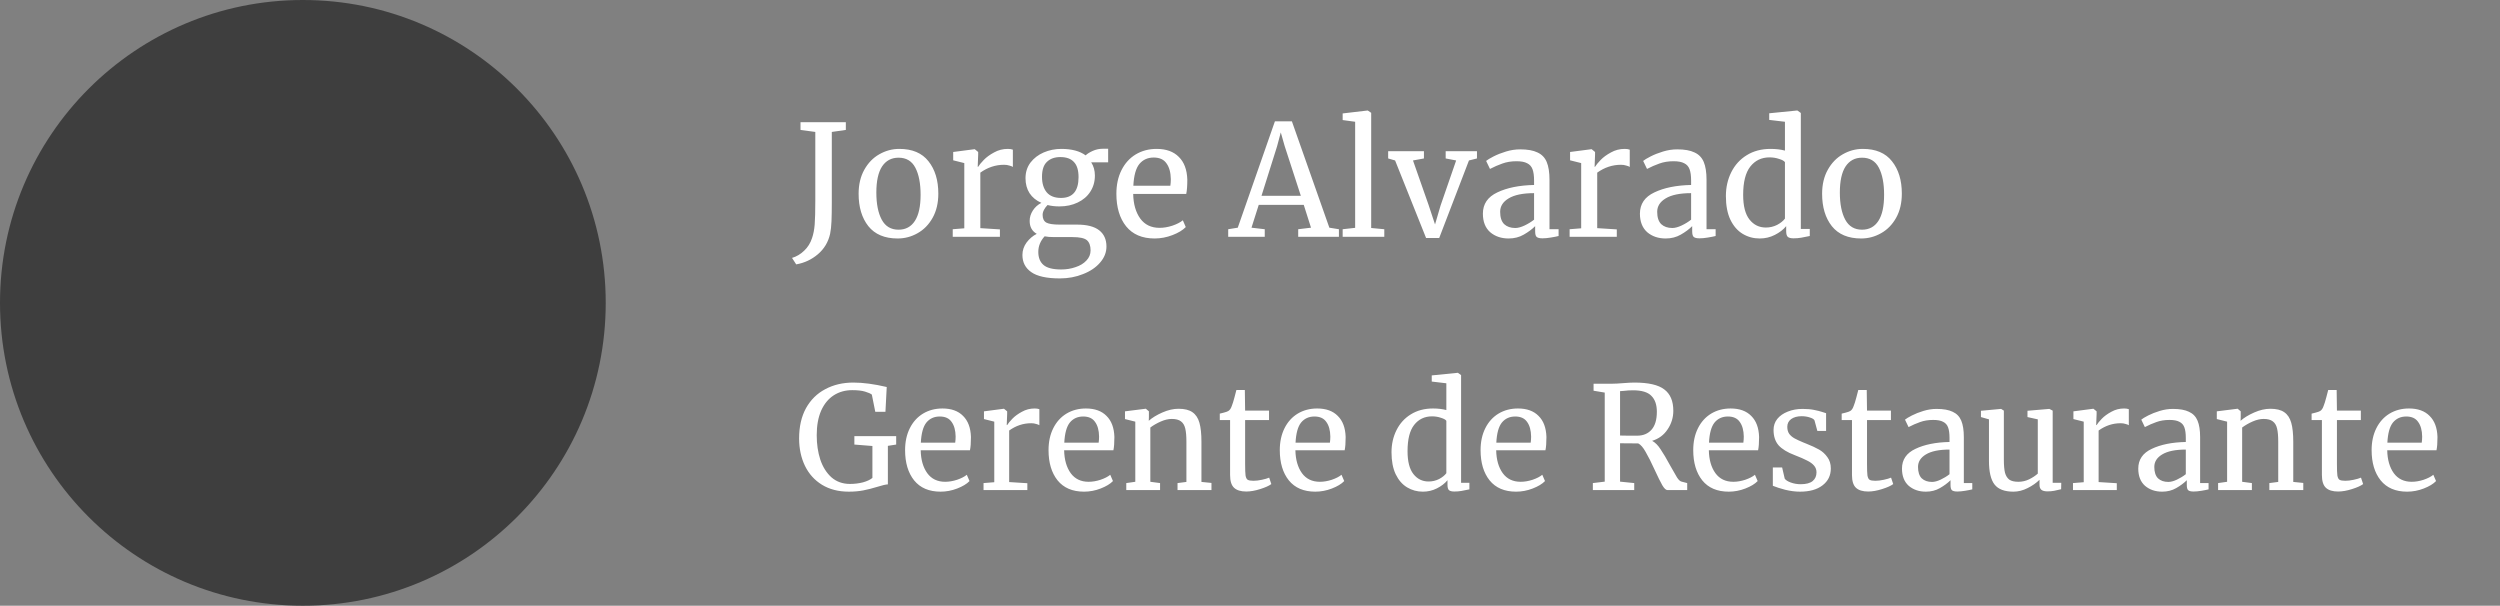
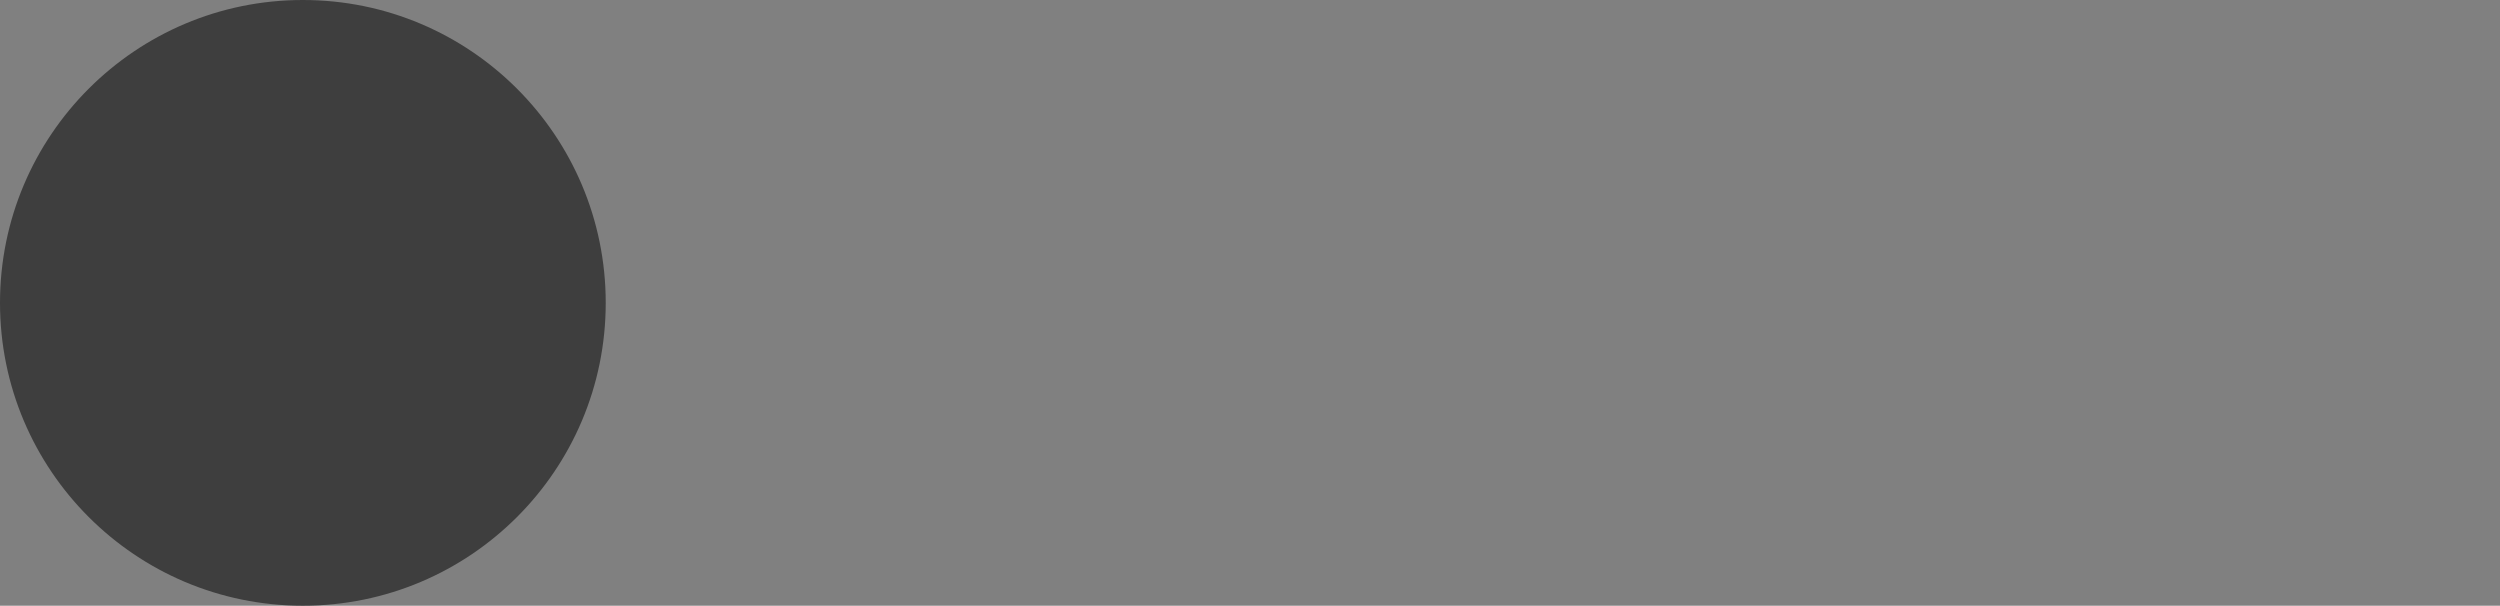
<svg xmlns="http://www.w3.org/2000/svg" width="227" height="55" viewBox="0 0 227 55" fill="none">
  <rect x="0" y="0" width="227" height="55" fill="#808080" stroke="none" />
  <circle cx="27.5" cy="27.5" r="27.5" fill="#3E3E3E" />
-   <path d="M71.916 23.418C72.327 23.297 72.695 23.077 73.022 22.76C73.349 22.452 73.587 22.069 73.736 21.612C73.857 21.257 73.937 20.847 73.974 20.38C74.011 19.904 74.03 19.176 74.03 18.196V11.98L72.686 11.798V11.098H76.802V11.798L75.528 11.98V17.65V18.308C75.528 19.045 75.519 19.638 75.5 20.086C75.481 20.534 75.439 20.917 75.374 21.234C75.206 21.981 74.837 22.597 74.268 23.082C73.699 23.567 73.041 23.875 72.294 24.006L71.916 23.418ZM77.962 17.594C77.962 16.754 78.135 16.026 78.48 15.41C78.825 14.794 79.278 14.327 79.838 14.01C80.407 13.683 81.014 13.52 81.658 13.52C82.834 13.52 83.716 13.893 84.304 14.64C84.901 15.387 85.2 16.367 85.2 17.58C85.2 18.429 85.027 19.162 84.682 19.778C84.337 20.394 83.879 20.861 83.31 21.178C82.75 21.495 82.148 21.654 81.504 21.654C80.328 21.654 79.441 21.281 78.844 20.534C78.256 19.787 77.962 18.807 77.962 17.594ZM81.588 20.856C82.232 20.856 82.727 20.59 83.072 20.058C83.417 19.526 83.59 18.737 83.59 17.692C83.59 16.656 83.431 15.835 83.114 15.228C82.797 14.621 82.288 14.318 81.588 14.318C80.944 14.318 80.445 14.584 80.09 15.116C79.745 15.648 79.572 16.437 79.572 17.482C79.572 18.518 79.735 19.339 80.062 19.946C80.389 20.553 80.897 20.856 81.588 20.856ZM86.508 20.814L87.558 20.73V14.808L86.55 14.556V13.8L88.482 13.548H88.51L88.818 13.8V14.052L88.776 15.144H88.818C88.911 14.985 89.079 14.78 89.322 14.528C89.564 14.276 89.877 14.047 90.26 13.842C90.642 13.627 91.058 13.52 91.506 13.52C91.692 13.52 91.846 13.543 91.968 13.59V15.158C91.902 15.111 91.795 15.069 91.646 15.032C91.506 14.985 91.347 14.962 91.17 14.962C90.395 14.962 89.676 15.2 89.014 15.676V20.716L90.792 20.828V21.5H86.508V20.814ZM96.238 25.28C95.043 25.28 94.175 25.089 93.634 24.706C93.102 24.333 92.836 23.815 92.836 23.152C92.836 22.741 92.962 22.363 93.214 22.018C93.475 21.673 93.783 21.411 94.138 21.234C93.708 20.991 93.494 20.599 93.494 20.058C93.494 19.722 93.592 19.405 93.788 19.106C93.984 18.807 94.24 18.579 94.558 18.42C94.091 18.215 93.732 17.921 93.48 17.538C93.237 17.155 93.116 16.703 93.116 16.18C93.116 15.639 93.265 15.167 93.564 14.766C93.872 14.365 94.273 14.057 94.768 13.842C95.272 13.627 95.804 13.52 96.364 13.52C97.306 13.52 98.044 13.716 98.576 14.108C98.716 13.968 98.93 13.833 99.22 13.702C99.509 13.571 99.817 13.506 100.144 13.506H100.62V14.738H99.08C99.304 15.083 99.416 15.485 99.416 15.942C99.416 16.493 99.276 16.983 98.996 17.412C98.725 17.832 98.342 18.159 97.848 18.392C97.362 18.625 96.812 18.742 96.196 18.742C95.794 18.742 95.435 18.7 95.118 18.616C94.987 18.747 94.88 18.891 94.796 19.05C94.712 19.209 94.67 19.363 94.67 19.512C94.67 19.848 94.782 20.081 95.006 20.212C95.23 20.333 95.631 20.394 96.21 20.394H97.792C98.697 20.394 99.369 20.567 99.808 20.912C100.246 21.257 100.466 21.747 100.466 22.382C100.466 22.914 100.274 23.399 99.892 23.838C99.509 24.286 98.991 24.636 98.338 24.888C97.694 25.149 96.994 25.28 96.238 25.28ZM96.336 17.972C97.4 17.972 97.932 17.342 97.932 16.082C97.932 15.457 97.792 14.999 97.512 14.71C97.241 14.411 96.83 14.262 96.28 14.262C95.766 14.262 95.36 14.407 95.062 14.696C94.763 14.976 94.614 15.429 94.614 16.054C94.614 16.642 94.754 17.109 95.034 17.454C95.323 17.799 95.757 17.972 96.336 17.972ZM96.364 24.468C96.821 24.468 97.25 24.398 97.652 24.258C98.062 24.127 98.394 23.927 98.646 23.656C98.898 23.395 99.024 23.087 99.024 22.732C99.024 22.312 98.912 22.004 98.688 21.808C98.464 21.621 98.03 21.528 97.386 21.528H95.734C95.36 21.528 95.066 21.505 94.852 21.458C94.469 21.878 94.278 22.349 94.278 22.872C94.278 23.395 94.436 23.791 94.754 24.062C95.071 24.333 95.608 24.468 96.364 24.468ZM104.84 21.654C103.71 21.654 102.847 21.285 102.25 20.548C101.662 19.811 101.368 18.826 101.368 17.594C101.368 16.782 101.522 16.068 101.83 15.452C102.138 14.836 102.567 14.36 103.118 14.024C103.678 13.688 104.312 13.52 105.022 13.52C105.89 13.52 106.562 13.763 107.038 14.248C107.523 14.724 107.78 15.41 107.808 16.306C107.808 16.875 107.775 17.309 107.71 17.608H102.894C102.912 18.532 103.127 19.279 103.538 19.848C103.948 20.408 104.532 20.688 105.288 20.688C105.661 20.688 106.048 20.623 106.45 20.492C106.86 20.352 107.178 20.189 107.402 20.002L107.668 20.618C107.397 20.898 106.996 21.141 106.464 21.346C105.932 21.551 105.39 21.654 104.84 21.654ZM106.268 16.866C106.296 16.67 106.31 16.469 106.31 16.264C106.3 15.657 106.17 15.181 105.918 14.836C105.675 14.481 105.288 14.304 104.756 14.304C104.214 14.304 103.78 14.5 103.454 14.892C103.136 15.284 102.954 15.942 102.908 16.866H106.268ZM115.763 11.014H117.303L120.705 20.674L121.573 20.814V21.5H117.877V20.814L119.039 20.674L118.381 18.602H114.293L113.635 20.674L114.839 20.814V21.5H111.521V20.814L112.389 20.674L115.763 11.014ZM116.645 13.254L116.295 12.022L115.959 13.282L114.545 17.776H118.115L116.645 13.254ZM123.048 11.056L121.914 10.902V10.3L124.168 10.034H124.196L124.504 10.244V20.702L125.694 20.814V21.5H121.914V20.814L123.048 20.688V11.056ZM126.045 13.73H129.293V14.388L128.299 14.57L129.713 18.602L130.301 20.38L130.805 18.658L132.219 14.57L131.267 14.388V13.73H134.109V14.388L133.381 14.57L130.679 21.612H129.489L126.675 14.57L126.045 14.388V13.73ZM134.646 19.4C134.646 18.523 135.084 17.879 135.962 17.468C136.839 17.048 137.95 16.824 139.294 16.796V16.404C139.294 15.965 139.247 15.62 139.154 15.368C139.06 15.116 138.897 14.934 138.664 14.822C138.44 14.701 138.118 14.64 137.698 14.64C137.222 14.64 136.792 14.71 136.41 14.85C136.036 14.981 135.663 15.144 135.29 15.34L134.94 14.612C135.061 14.509 135.285 14.374 135.612 14.206C135.938 14.038 136.316 13.889 136.746 13.758C137.175 13.627 137.604 13.562 138.034 13.562C138.696 13.562 139.219 13.655 139.602 13.842C139.994 14.019 140.274 14.309 140.442 14.71C140.61 15.111 140.694 15.648 140.694 16.32V20.814H141.52V21.43C141.333 21.477 141.095 21.523 140.806 21.57C140.526 21.617 140.278 21.64 140.064 21.64C139.802 21.64 139.625 21.598 139.532 21.514C139.438 21.439 139.392 21.267 139.392 20.996V20.534C139.112 20.814 138.766 21.071 138.356 21.304C137.954 21.537 137.497 21.654 136.984 21.654C136.312 21.654 135.752 21.463 135.304 21.08C134.865 20.688 134.646 20.128 134.646 19.4ZM137.586 20.702C137.828 20.702 138.108 20.627 138.426 20.478C138.743 20.329 139.032 20.151 139.294 19.946V17.538C138.276 17.538 137.506 17.697 136.984 18.014C136.47 18.322 136.214 18.728 136.214 19.232C136.214 19.736 136.335 20.109 136.578 20.352C136.83 20.585 137.166 20.702 137.586 20.702ZM142.521 20.814L143.571 20.73V14.808L142.563 14.556V13.8L144.495 13.548H144.523L144.831 13.8V14.052L144.789 15.144H144.831C144.925 14.985 145.093 14.78 145.335 14.528C145.578 14.276 145.891 14.047 146.273 13.842C146.656 13.627 147.071 13.52 147.519 13.52C147.706 13.52 147.86 13.543 147.981 13.59V15.158C147.916 15.111 147.809 15.069 147.659 15.032C147.519 14.985 147.361 14.962 147.183 14.962C146.409 14.962 145.69 15.2 145.027 15.676V20.716L146.805 20.828V21.5H142.521V20.814ZM148.905 19.4C148.905 18.523 149.344 17.879 150.221 17.468C151.099 17.048 152.209 16.824 153.553 16.796V16.404C153.553 15.965 153.507 15.62 153.413 15.368C153.32 15.116 153.157 14.934 152.923 14.822C152.699 14.701 152.377 14.64 151.957 14.64C151.481 14.64 151.052 14.71 150.669 14.85C150.296 14.981 149.923 15.144 149.549 15.34L149.199 14.612C149.321 14.509 149.545 14.374 149.871 14.206C150.198 14.038 150.576 13.889 151.005 13.758C151.435 13.627 151.864 13.562 152.293 13.562C152.956 13.562 153.479 13.655 153.861 13.842C154.253 14.019 154.533 14.309 154.701 14.71C154.869 15.111 154.953 15.648 154.953 16.32V20.814H155.779V21.43C155.593 21.477 155.355 21.523 155.065 21.57C154.785 21.617 154.538 21.64 154.323 21.64C154.062 21.64 153.885 21.598 153.791 21.514C153.698 21.439 153.651 21.267 153.651 20.996V20.534C153.371 20.814 153.026 21.071 152.615 21.304C152.214 21.537 151.757 21.654 151.243 21.654C150.571 21.654 150.011 21.463 149.563 21.08C149.125 20.688 148.905 20.128 148.905 19.4ZM151.845 20.702C152.088 20.702 152.368 20.627 152.685 20.478C153.003 20.329 153.292 20.151 153.553 19.946V17.538C152.536 17.538 151.766 17.697 151.243 18.014C150.73 18.322 150.473 18.728 150.473 19.232C150.473 19.736 150.595 20.109 150.837 20.352C151.089 20.585 151.425 20.702 151.845 20.702ZM159.777 21.654C159.217 21.654 158.704 21.514 158.237 21.234C157.77 20.954 157.397 20.525 157.117 19.946C156.846 19.367 156.711 18.653 156.711 17.804C156.711 17.011 156.874 16.287 157.201 15.634C157.528 14.981 157.994 14.467 158.601 14.094C159.217 13.711 159.94 13.52 160.771 13.52C161.247 13.52 161.681 13.571 162.073 13.674V11.056L160.645 10.888V10.286L163.165 10.034H163.207L163.515 10.258V20.786H164.327V21.43C164.028 21.495 163.767 21.547 163.543 21.584C163.328 21.621 163.1 21.64 162.857 21.64C162.614 21.64 162.442 21.598 162.339 21.514C162.236 21.43 162.185 21.253 162.185 20.982V20.534C161.924 20.851 161.578 21.117 161.149 21.332C160.729 21.547 160.272 21.654 159.777 21.654ZM160.337 20.66C160.701 20.66 161.042 20.581 161.359 20.422C161.676 20.254 161.914 20.063 162.073 19.848V14.724C161.998 14.612 161.821 14.514 161.541 14.43C161.27 14.337 160.981 14.29 160.673 14.29C159.945 14.29 159.362 14.57 158.923 15.13C158.494 15.681 158.279 16.535 158.279 17.692C158.279 18.7 158.47 19.447 158.853 19.932C159.236 20.417 159.73 20.66 160.337 20.66ZM165.448 17.594C165.448 16.754 165.621 16.026 165.966 15.41C166.312 14.794 166.764 14.327 167.324 14.01C167.894 13.683 168.5 13.52 169.144 13.52C170.32 13.52 171.202 13.893 171.79 14.64C172.388 15.387 172.686 16.367 172.686 17.58C172.686 18.429 172.514 19.162 172.168 19.778C171.823 20.394 171.366 20.861 170.796 21.178C170.236 21.495 169.634 21.654 168.99 21.654C167.814 21.654 166.928 21.281 166.33 20.534C165.742 19.787 165.448 18.807 165.448 17.594ZM169.074 20.856C169.718 20.856 170.213 20.59 170.558 20.058C170.904 19.526 171.076 18.737 171.076 17.692C171.076 16.656 170.918 15.835 170.6 15.228C170.283 14.621 169.774 14.318 169.074 14.318C168.43 14.318 167.931 14.584 167.576 15.116C167.231 15.648 167.058 16.437 167.058 17.482C167.058 18.518 167.222 19.339 167.548 19.946C167.875 20.553 168.384 20.856 169.074 20.856Z" fill="white" />
-   <path d="M77.07 44.643C76.134 44.643 75.324 44.435 74.639 44.019C73.963 43.603 73.447 43.031 73.092 42.303C72.737 41.566 72.559 40.734 72.559 39.807C72.559 38.741 72.767 37.827 73.183 37.064C73.608 36.301 74.193 35.725 74.938 35.335C75.683 34.936 76.533 34.737 77.486 34.737C78.361 34.737 79.371 34.871 80.515 35.14L80.398 37.389H79.475L79.163 35.829C79.042 35.734 78.834 35.643 78.539 35.556C78.253 35.469 77.867 35.426 77.382 35.426C76.749 35.426 76.19 35.582 75.705 35.894C75.22 36.206 74.838 36.67 74.561 37.285C74.292 37.9 74.158 38.646 74.158 39.521C74.158 40.327 74.266 41.064 74.483 41.731C74.708 42.398 75.046 42.936 75.497 43.343C75.956 43.742 76.515 43.941 77.174 43.941C77.59 43.941 77.984 43.893 78.357 43.798C78.73 43.694 79.016 43.56 79.215 43.395V40.496L77.577 40.366V39.599H81.373V40.366L80.619 40.483V43.98C80.428 43.989 80.112 44.062 79.67 44.201C79.219 44.34 78.795 44.448 78.396 44.526C77.997 44.604 77.555 44.643 77.07 44.643ZM85.406 44.643C84.357 44.643 83.556 44.301 83.001 43.616C82.455 42.931 82.182 42.017 82.182 40.873C82.182 40.119 82.325 39.456 82.611 38.884C82.897 38.312 83.296 37.87 83.807 37.558C84.327 37.246 84.916 37.09 85.575 37.09C86.381 37.09 87.005 37.315 87.447 37.766C87.898 38.208 88.136 38.845 88.162 39.677C88.162 40.206 88.132 40.609 88.071 40.886H83.599C83.616 41.744 83.816 42.437 84.197 42.966C84.578 43.486 85.12 43.746 85.822 43.746C86.169 43.746 86.528 43.685 86.901 43.564C87.282 43.434 87.577 43.282 87.785 43.109L88.032 43.681C87.781 43.941 87.408 44.166 86.914 44.357C86.42 44.548 85.917 44.643 85.406 44.643ZM86.732 40.197C86.758 40.015 86.771 39.829 86.771 39.638C86.762 39.075 86.641 38.633 86.407 38.312C86.182 37.983 85.822 37.818 85.328 37.818C84.825 37.818 84.422 38 84.119 38.364C83.824 38.728 83.655 39.339 83.612 40.197H86.732ZM89.305 43.863L90.28 43.785V38.286L89.344 38.052V37.35L91.138 37.116H91.164L91.45 37.35V37.584L91.411 38.598H91.45C91.537 38.451 91.693 38.26 91.918 38.026C92.144 37.792 92.434 37.58 92.789 37.389C93.145 37.19 93.53 37.09 93.946 37.09C94.12 37.09 94.263 37.112 94.375 37.155V38.611C94.315 38.568 94.215 38.529 94.076 38.494C93.946 38.451 93.799 38.429 93.634 38.429C92.915 38.429 92.248 38.65 91.632 39.092V43.772L93.283 43.876V44.5H89.305V43.863ZM98.431 44.643C97.383 44.643 96.581 44.301 96.026 43.616C95.48 42.931 95.207 42.017 95.207 40.873C95.207 40.119 95.35 39.456 95.636 38.884C95.922 38.312 96.321 37.87 96.832 37.558C97.352 37.246 97.942 37.09 98.6 37.09C99.406 37.09 100.03 37.315 100.472 37.766C100.923 38.208 101.161 38.845 101.187 39.677C101.187 40.206 101.157 40.609 101.096 40.886H96.624C96.642 41.744 96.841 42.437 97.222 42.966C97.604 43.486 98.145 43.746 98.847 43.746C99.194 43.746 99.554 43.685 99.926 43.564C100.308 43.434 100.602 43.282 100.81 43.109L101.057 43.681C100.806 43.941 100.433 44.166 99.939 44.357C99.445 44.548 98.943 44.643 98.431 44.643ZM99.757 40.197C99.783 40.015 99.796 39.829 99.796 39.638C99.788 39.075 99.666 38.633 99.432 38.312C99.207 37.983 98.847 37.818 98.353 37.818C97.851 37.818 97.448 38 97.144 38.364C96.85 38.728 96.681 39.339 96.637 40.197H99.757ZM103.085 38.286L102.149 38.052V37.35L104.008 37.116H104.047L104.32 37.35V37.896L104.307 38.208C104.619 37.931 105.03 37.679 105.542 37.454C106.053 37.229 106.543 37.116 107.011 37.116C107.557 37.116 107.977 37.22 108.272 37.428C108.575 37.636 108.787 37.957 108.909 38.39C109.03 38.815 109.091 39.391 109.091 40.119V43.759L110.001 43.85V44.5H106.92V43.863L107.726 43.759V40.106C107.726 39.595 107.691 39.196 107.622 38.91C107.552 38.615 107.422 38.399 107.232 38.26C107.041 38.113 106.764 38.039 106.4 38.039C106.088 38.039 105.754 38.117 105.399 38.273C105.043 38.429 104.727 38.611 104.45 38.819V43.746L105.334 43.863V44.5H102.266V43.863L103.085 43.746V38.286ZM113.161 44.63C112.667 44.63 112.298 44.517 112.056 44.292C111.813 44.067 111.692 43.681 111.692 43.135V38.143H110.756V37.558C110.799 37.549 110.92 37.519 111.12 37.467C111.319 37.415 111.453 37.367 111.523 37.324C111.661 37.246 111.77 37.09 111.848 36.856C111.917 36.691 111.999 36.427 112.095 36.063C112.19 35.699 112.246 35.482 112.264 35.413H113.031L113.057 37.285H115.228V38.143H113.057V42.134C113.057 42.628 113.07 42.975 113.096 43.174C113.13 43.373 113.195 43.503 113.291 43.564C113.395 43.625 113.568 43.655 113.811 43.655C114.045 43.655 114.3 43.625 114.578 43.564C114.864 43.503 115.085 43.438 115.241 43.369L115.436 43.954C115.228 44.11 114.89 44.262 114.422 44.409C113.962 44.556 113.542 44.63 113.161 44.63ZM119.429 44.643C118.381 44.643 117.579 44.301 117.024 43.616C116.478 42.931 116.205 42.017 116.205 40.873C116.205 40.119 116.348 39.456 116.634 38.884C116.92 38.312 117.319 37.87 117.83 37.558C118.35 37.246 118.94 37.09 119.598 37.09C120.404 37.09 121.028 37.315 121.47 37.766C121.921 38.208 122.159 38.845 122.185 39.677C122.185 40.206 122.155 40.609 122.094 40.886H117.622C117.64 41.744 117.839 42.437 118.22 42.966C118.602 43.486 119.143 43.746 119.845 43.746C120.192 43.746 120.552 43.685 120.924 43.564C121.306 43.434 121.6 43.282 121.808 43.109L122.055 43.681C121.804 43.941 121.431 44.166 120.937 44.357C120.443 44.548 119.941 44.643 119.429 44.643ZM120.755 40.197C120.781 40.015 120.794 39.829 120.794 39.638C120.786 39.075 120.664 38.633 120.43 38.312C120.205 37.983 119.845 37.818 119.351 37.818C118.849 37.818 118.446 38 118.142 38.364C117.848 38.728 117.679 39.339 117.635 40.197H120.755ZM129.196 44.643C128.676 44.643 128.199 44.513 127.766 44.253C127.332 43.993 126.986 43.594 126.726 43.057C126.474 42.52 126.349 41.857 126.349 41.068C126.349 40.331 126.5 39.66 126.804 39.053C127.107 38.446 127.54 37.97 128.104 37.623C128.676 37.268 129.347 37.09 130.119 37.09C130.561 37.09 130.964 37.138 131.328 37.233V34.802L130.002 34.646V34.087L132.342 33.853H132.381L132.667 34.061V43.837H133.421V44.435C133.143 44.496 132.901 44.543 132.693 44.578C132.493 44.613 132.281 44.63 132.056 44.63C131.83 44.63 131.67 44.591 131.575 44.513C131.479 44.435 131.432 44.27 131.432 44.019V43.603C131.189 43.898 130.868 44.145 130.47 44.344C130.08 44.543 129.655 44.643 129.196 44.643ZM129.716 43.72C130.054 43.72 130.37 43.646 130.665 43.499C130.959 43.343 131.18 43.165 131.328 42.966V38.208C131.258 38.104 131.094 38.013 130.834 37.935C130.582 37.848 130.314 37.805 130.028 37.805C129.352 37.805 128.81 38.065 128.403 38.585C128.004 39.096 127.805 39.889 127.805 40.964C127.805 41.9 127.982 42.593 128.338 43.044C128.693 43.495 129.152 43.72 129.716 43.72ZM137.66 44.643C136.611 44.643 135.81 44.301 135.255 43.616C134.709 42.931 134.436 42.017 134.436 40.873C134.436 40.119 134.579 39.456 134.865 38.884C135.151 38.312 135.55 37.87 136.061 37.558C136.581 37.246 137.17 37.09 137.829 37.09C138.635 37.09 139.259 37.315 139.701 37.766C140.152 38.208 140.39 38.845 140.416 39.677C140.416 40.206 140.386 40.609 140.325 40.886H135.853C135.87 41.744 136.07 42.437 136.451 42.966C136.832 43.486 137.374 43.746 138.076 43.746C138.423 43.746 138.782 43.685 139.155 43.564C139.536 43.434 139.831 43.282 140.039 43.109L140.286 43.681C140.035 43.941 139.662 44.166 139.168 44.357C138.674 44.548 138.171 44.643 137.66 44.643ZM138.986 40.197C139.012 40.015 139.025 39.829 139.025 39.638C139.016 39.075 138.895 38.633 138.661 38.312C138.436 37.983 138.076 37.818 137.582 37.818C137.079 37.818 136.676 38 136.373 38.364C136.078 38.728 135.909 39.339 135.866 40.197H138.986ZM144.631 43.863L145.71 43.733V35.647L144.696 35.478V34.841H146.399C146.642 34.841 146.971 34.824 147.387 34.789C147.821 34.754 148.159 34.737 148.401 34.737C149.675 34.737 150.581 34.945 151.118 35.361C151.664 35.768 151.937 36.414 151.937 37.298C151.937 37.913 151.764 38.477 151.417 38.988C151.079 39.499 150.611 39.846 150.013 40.028C150.291 40.175 150.546 40.431 150.78 40.795C151.023 41.15 151.318 41.649 151.664 42.29C151.933 42.775 152.137 43.131 152.275 43.356C152.423 43.581 152.561 43.707 152.691 43.733L153.198 43.863V44.5H151.404C151.266 44.5 151.11 44.353 150.936 44.058C150.763 43.755 150.533 43.291 150.247 42.667C149.935 41.982 149.662 41.441 149.428 41.042C149.203 40.635 148.978 40.375 148.752 40.262C147.825 40.262 147.275 40.258 147.101 40.249V43.733L148.388 43.863V44.5H144.631V43.863ZM148.648 39.56C149.203 39.56 149.641 39.378 149.961 39.014C150.282 38.65 150.442 38.108 150.442 37.389C150.442 36.756 150.278 36.275 149.948 35.946C149.628 35.608 149.069 35.439 148.271 35.439C147.994 35.439 147.717 35.456 147.439 35.491C147.266 35.508 147.153 35.517 147.101 35.517V39.547C147.231 39.556 147.5 39.56 147.907 39.56H148.648ZM156.97 44.643C155.921 44.643 155.119 44.301 154.565 43.616C154.019 42.931 153.746 42.017 153.746 40.873C153.746 40.119 153.889 39.456 154.175 38.884C154.461 38.312 154.859 37.87 155.371 37.558C155.891 37.246 156.48 37.09 157.139 37.09C157.945 37.09 158.569 37.315 159.011 37.766C159.461 38.208 159.7 38.845 159.726 39.677C159.726 40.206 159.695 40.609 159.635 40.886H155.163C155.18 41.744 155.379 42.437 155.761 42.966C156.142 43.486 156.684 43.746 157.386 43.746C157.732 43.746 158.092 43.685 158.465 43.564C158.846 43.434 159.141 43.282 159.349 43.109L159.596 43.681C159.344 43.941 158.972 44.166 158.478 44.357C157.984 44.548 157.481 44.643 156.97 44.643ZM158.296 40.197C158.322 40.015 158.335 39.829 158.335 39.638C158.326 39.075 158.205 38.633 157.971 38.312C157.745 37.983 157.386 37.818 156.892 37.818C156.389 37.818 155.986 38 155.683 38.364C155.388 38.728 155.219 39.339 155.176 40.197H158.296ZM162.052 43.46C162.138 43.59 162.32 43.707 162.598 43.811C162.884 43.915 163.183 43.967 163.495 43.967C163.989 43.967 164.353 43.872 164.587 43.681C164.821 43.49 164.938 43.226 164.938 42.888C164.938 42.654 164.864 42.45 164.717 42.277C164.569 42.104 164.361 41.952 164.093 41.822C163.833 41.683 163.456 41.519 162.962 41.328C162.294 41.077 161.805 40.778 161.493 40.431C161.189 40.076 161.038 39.612 161.038 39.04C161.038 38.659 161.15 38.325 161.376 38.039C161.61 37.753 161.926 37.532 162.325 37.376C162.732 37.211 163.183 37.129 163.677 37.129C164.075 37.129 164.422 37.159 164.717 37.22C165.02 37.281 165.263 37.341 165.445 37.402C165.627 37.463 165.748 37.502 165.809 37.519V39.131H165.016L164.756 38.169C164.704 38.065 164.565 37.978 164.34 37.909C164.114 37.831 163.863 37.792 163.586 37.792C163.196 37.792 162.879 37.879 162.637 38.052C162.403 38.225 162.286 38.459 162.286 38.754C162.286 39.014 162.346 39.231 162.468 39.404C162.598 39.569 162.758 39.703 162.949 39.807C163.139 39.911 163.399 40.032 163.729 40.171L163.989 40.275C164.474 40.466 164.868 40.648 165.172 40.821C165.475 40.994 165.726 41.224 165.926 41.51C166.134 41.787 166.238 42.13 166.238 42.537C166.238 43.178 165.986 43.69 165.484 44.071C164.99 44.452 164.309 44.643 163.443 44.643C163.018 44.643 162.572 44.587 162.104 44.474C161.644 44.353 161.267 44.231 160.973 44.11V42.446H161.818L162.052 43.46ZM169.629 44.63C169.135 44.63 168.767 44.517 168.524 44.292C168.282 44.067 168.16 43.681 168.16 43.135V38.143H167.224V37.558C167.268 37.549 167.389 37.519 167.588 37.467C167.788 37.415 167.922 37.367 167.991 37.324C168.13 37.246 168.238 37.09 168.316 36.856C168.386 36.691 168.468 36.427 168.563 36.063C168.659 35.699 168.715 35.482 168.732 35.413H169.499L169.525 37.285H171.696V38.143H169.525V42.134C169.525 42.628 169.538 42.975 169.564 43.174C169.599 43.373 169.664 43.503 169.759 43.564C169.863 43.625 170.037 43.655 170.279 43.655C170.513 43.655 170.769 43.625 171.046 43.564C171.332 43.503 171.553 43.438 171.709 43.369L171.904 43.954C171.696 44.11 171.358 44.262 170.89 44.409C170.431 44.556 170.011 44.63 169.629 44.63ZM172.7 42.55C172.7 41.735 173.108 41.137 173.922 40.756C174.737 40.366 175.768 40.158 177.016 40.132V39.768C177.016 39.361 176.973 39.04 176.886 38.806C176.8 38.572 176.648 38.403 176.431 38.299C176.223 38.186 175.924 38.13 175.534 38.13C175.092 38.13 174.694 38.195 174.338 38.325C173.992 38.446 173.645 38.598 173.298 38.78L172.973 38.104C173.086 38.009 173.294 37.883 173.597 37.727C173.901 37.571 174.252 37.432 174.65 37.311C175.049 37.19 175.448 37.129 175.846 37.129C176.462 37.129 176.947 37.216 177.302 37.389C177.666 37.554 177.926 37.822 178.082 38.195C178.238 38.568 178.316 39.066 178.316 39.69V43.863H179.083V44.435C178.91 44.478 178.689 44.522 178.42 44.565C178.16 44.608 177.931 44.63 177.731 44.63C177.489 44.63 177.324 44.591 177.237 44.513C177.151 44.444 177.107 44.283 177.107 44.032V43.603C176.847 43.863 176.527 44.101 176.145 44.318C175.773 44.535 175.348 44.643 174.871 44.643C174.247 44.643 173.727 44.465 173.311 44.11C172.904 43.746 172.7 43.226 172.7 42.55ZM175.43 43.759C175.656 43.759 175.916 43.69 176.21 43.551C176.505 43.412 176.774 43.248 177.016 43.057V40.821C176.072 40.821 175.357 40.968 174.871 41.263C174.395 41.549 174.156 41.926 174.156 42.394C174.156 42.862 174.269 43.209 174.494 43.434C174.728 43.651 175.04 43.759 175.43 43.759ZM185.902 44.617C185.66 44.617 185.478 44.569 185.356 44.474C185.244 44.379 185.187 44.223 185.187 44.006V43.564C184.901 43.85 184.542 44.101 184.108 44.318C183.684 44.535 183.255 44.643 182.821 44.643C182.015 44.643 181.443 44.426 181.105 43.993C180.767 43.56 180.598 42.845 180.598 41.848V38.078L179.87 37.87V37.298L181.69 37.129H181.703L181.95 37.285V41.744C181.95 42.247 181.985 42.641 182.054 42.927C182.132 43.204 182.262 43.412 182.444 43.551C182.635 43.681 182.908 43.746 183.263 43.746C183.61 43.746 183.935 43.672 184.238 43.525C184.542 43.378 184.806 43.204 185.031 43.005V38.078L184.095 37.87V37.298L186.071 37.129H186.084L186.383 37.285V43.837H187.163L187.15 44.422C186.908 44.483 186.695 44.53 186.513 44.565C186.34 44.6 186.136 44.617 185.902 44.617ZM188.227 43.863L189.202 43.785V38.286L188.266 38.052V37.35L190.06 37.116H190.086L190.372 37.35V37.584L190.333 38.598H190.372C190.459 38.451 190.615 38.26 190.84 38.026C191.066 37.792 191.356 37.58 191.711 37.389C192.067 37.19 192.452 37.09 192.868 37.09C193.042 37.09 193.185 37.112 193.297 37.155V38.611C193.237 38.568 193.137 38.529 192.998 38.494C192.868 38.451 192.721 38.429 192.556 38.429C191.837 38.429 191.17 38.65 190.554 39.092V43.772L192.205 43.876V44.5H188.227V43.863ZM194.155 42.55C194.155 41.735 194.563 41.137 195.377 40.756C196.192 40.366 197.223 40.158 198.471 40.132V39.768C198.471 39.361 198.428 39.04 198.341 38.806C198.255 38.572 198.103 38.403 197.886 38.299C197.678 38.186 197.379 38.13 196.989 38.13C196.547 38.13 196.149 38.195 195.793 38.325C195.447 38.446 195.1 38.598 194.753 38.78L194.428 38.104C194.541 38.009 194.749 37.883 195.052 37.727C195.356 37.571 195.707 37.432 196.105 37.311C196.504 37.19 196.903 37.129 197.301 37.129C197.917 37.129 198.402 37.216 198.757 37.389C199.121 37.554 199.381 37.822 199.537 38.195C199.693 38.568 199.771 39.066 199.771 39.69V43.863H200.538V44.435C200.365 44.478 200.144 44.522 199.875 44.565C199.615 44.608 199.386 44.63 199.186 44.63C198.944 44.63 198.779 44.591 198.692 44.513C198.606 44.444 198.562 44.283 198.562 44.032V43.603C198.302 43.863 197.982 44.101 197.6 44.318C197.228 44.535 196.803 44.643 196.326 44.643C195.702 44.643 195.182 44.465 194.766 44.11C194.359 43.746 194.155 43.226 194.155 42.55ZM196.885 43.759C197.111 43.759 197.371 43.69 197.665 43.551C197.96 43.412 198.229 43.248 198.471 43.057V40.821C197.527 40.821 196.812 40.968 196.326 41.263C195.85 41.549 195.611 41.926 195.611 42.394C195.611 42.862 195.724 43.209 195.949 43.434C196.183 43.651 196.495 43.759 196.885 43.759ZM202.222 38.286L201.286 38.052V37.35L203.145 37.116H203.184L203.457 37.35V37.896L203.444 38.208C203.756 37.931 204.168 37.679 204.679 37.454C205.191 37.229 205.68 37.116 206.148 37.116C206.694 37.116 207.115 37.22 207.409 37.428C207.713 37.636 207.925 37.957 208.046 38.39C208.168 38.815 208.228 39.391 208.228 40.119V43.759L209.138 43.85V44.5H206.057V43.863L206.863 43.759V40.106C206.863 39.595 206.829 39.196 206.759 38.91C206.69 38.615 206.56 38.399 206.369 38.26C206.179 38.113 205.901 38.039 205.537 38.039C205.225 38.039 204.892 38.117 204.536 38.273C204.181 38.429 203.865 38.611 203.587 38.819V43.746L204.471 43.863V44.5H201.403V43.863L202.222 43.746V38.286ZM212.298 44.63C211.804 44.63 211.436 44.517 211.193 44.292C210.951 44.067 210.829 43.681 210.829 43.135V38.143H209.893V37.558C209.937 37.549 210.058 37.519 210.257 37.467C210.457 37.415 210.591 37.367 210.66 37.324C210.799 37.246 210.907 37.09 210.985 36.856C211.055 36.691 211.137 36.427 211.232 36.063C211.328 35.699 211.384 35.482 211.401 35.413H212.168L212.194 37.285H214.365V38.143H212.194V42.134C212.194 42.628 212.207 42.975 212.233 43.174C212.268 43.373 212.333 43.503 212.428 43.564C212.532 43.625 212.706 43.655 212.948 43.655C213.182 43.655 213.438 43.625 213.715 43.564C214.001 43.503 214.222 43.438 214.378 43.369L214.573 43.954C214.365 44.11 214.027 44.262 213.559 44.409C213.1 44.556 212.68 44.63 212.298 44.63ZM218.567 44.643C217.519 44.643 216.717 44.301 216.162 43.616C215.616 42.931 215.343 42.017 215.343 40.873C215.343 40.119 215.486 39.456 215.772 38.884C216.058 38.312 216.457 37.87 216.968 37.558C217.488 37.246 218.078 37.09 218.736 37.09C219.542 37.09 220.166 37.315 220.608 37.766C221.059 38.208 221.297 38.845 221.323 39.677C221.323 40.206 221.293 40.609 221.232 40.886H216.76C216.778 41.744 216.977 42.437 217.358 42.966C217.74 43.486 218.281 43.746 218.983 43.746C219.33 43.746 219.69 43.685 220.062 43.564C220.444 43.434 220.738 43.282 220.946 43.109L221.193 43.681C220.942 43.941 220.569 44.166 220.075 44.357C219.581 44.548 219.079 44.643 218.567 44.643ZM219.893 40.197C219.919 40.015 219.932 39.829 219.932 39.638C219.924 39.075 219.802 38.633 219.568 38.312C219.343 37.983 218.983 37.818 218.489 37.818C217.987 37.818 217.584 38 217.28 38.364C216.986 38.728 216.817 39.339 216.773 40.197H219.893Z" fill="white" />
</svg>